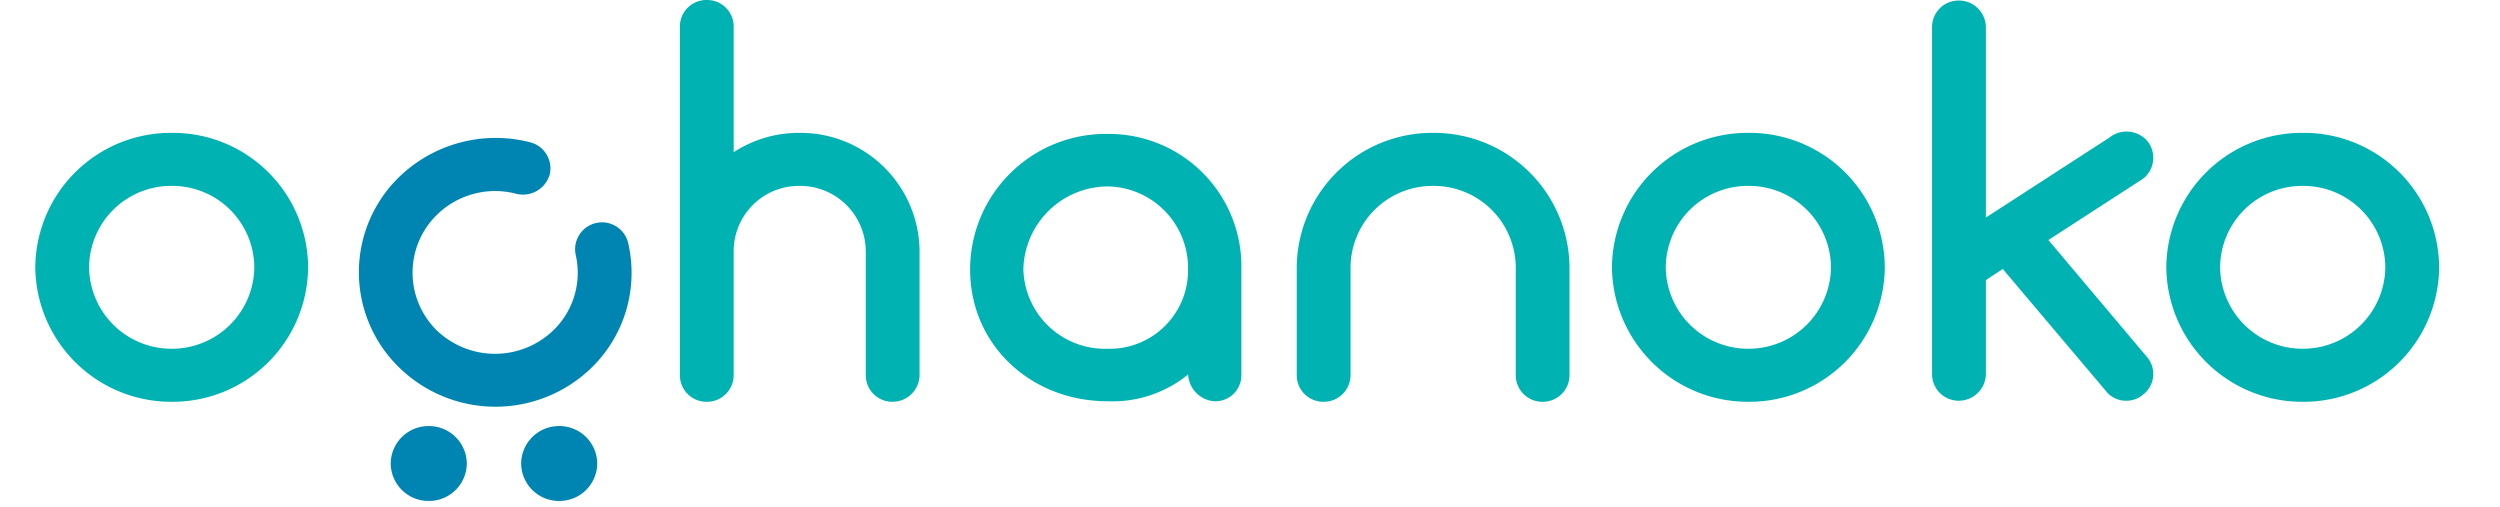
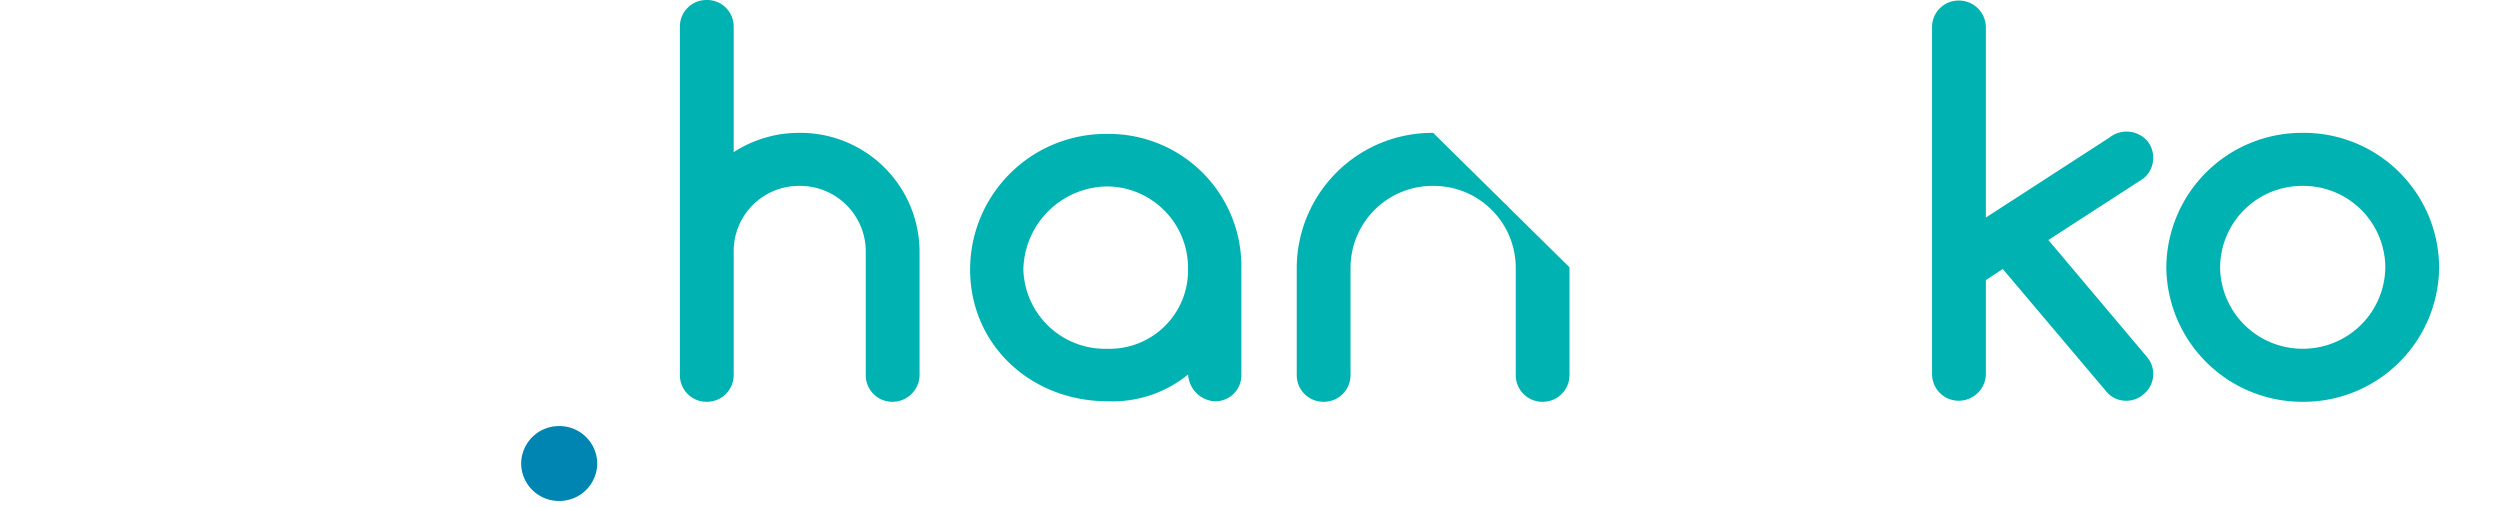
<svg xmlns="http://www.w3.org/2000/svg" width="207" height="42" viewBox="0 0 207 42">
  <g id="ocnk_ci_subsc" transform="translate(0 -4.006)">
    <rect id="bg" width="207" height="42" transform="translate(0 4.006)" fill="#0085b2" opacity="0" />
-     <path id="o" d="M12.595-2.833A11.222,11.222,0,0,0,23.89-13.966,11.194,11.194,0,0,0,12.595-25.1,11.222,11.222,0,0,0,1.3-13.966,11.251,11.251,0,0,0,12.595-2.833Zm0-17.876a6.789,6.789,0,0,1,6.84,6.742,6.817,6.817,0,0,1-6.84,6.742,6.817,6.817,0,0,1-6.84-6.742A6.789,6.789,0,0,1,12.595-20.709Z" transform="translate(1.622 40.107)" fill="#00b2b2" />
    <g id="c" transform="translate(25.164 11.574)">
-       <path id="C-2" data-name="C" d="M11.251,22.429a10.948,10.948,0,0,0,9.39-5.07,2.227,2.227,0,1,0-3.726-2.439,6.633,6.633,0,0,1-5.7,3.086,6.967,6.967,0,0,1-6.84-6.84,6.7,6.7,0,0,1,6.742-6.742,6.891,6.891,0,0,1,5.922,3.438,2.306,2.306,0,0,0,3.044.826,2.225,2.225,0,0,0,.782-3.032A11.486,11.486,0,0,0,11.089,0,10.991,10.991,0,0,0,0,11.134,11.409,11.409,0,0,0,11.251,22.429Z" transform="translate(0 14.973) rotate(-45)" fill="#0085b2" />
-       <path id="_" data-name="●" d="M3.15,0A3.128,3.128,0,0,1,6.3,3.1a3.128,3.128,0,0,1-3.15,3.1A3.128,3.128,0,0,1,0,3.1,3.128,3.128,0,0,1,3.15,0Z" transform="translate(7.187 27.711)" fill="#0085b2" />
      <path id="_2" data-name="●" d="M3.15,0A3.128,3.128,0,0,1,6.3,3.1a3.128,3.128,0,0,1-3.15,3.1A3.128,3.128,0,0,1,0,3.1,3.128,3.128,0,0,1,3.15,0Z" transform="translate(17.987 27.711)" fill="#0085b2" />
    </g>
    <path id="h" d="M11.45-26.5a9.911,9.911,0,0,0-5.445,1.6V-35.327A2.2,2.2,0,0,0,3.755-37.5,2.193,2.193,0,0,0,1.55-35.327V-6.45A2.2,2.2,0,0,0,3.755-4.232,2.212,2.212,0,0,0,6.005-6.45V-16.741a5.4,5.4,0,0,1,5.445-5.367,5.436,5.436,0,0,1,5.49,5.367V-6.45a2.2,2.2,0,0,0,2.205,2.218,2.241,2.241,0,0,0,2.25-2.218V-16.741A9.869,9.869,0,0,0,11.45-26.5Z" transform="translate(54.745 41.506)" fill="#00b2b2" />
    <path id="a" d="M12.635-25A11.233,11.233,0,0,0,1.25-13.778c0,6.254,5.04,10.912,11.385,10.912A9.9,9.9,0,0,0,19.3-5.084a2.353,2.353,0,0,0,2.16,2.218,2.159,2.159,0,0,0,2.25-2.218v-8.694A10.967,10.967,0,0,0,12.635-25Zm0,17.787A6.76,6.76,0,0,1,5.66-13.778a7.02,7.02,0,0,1,6.975-6.875,6.75,6.75,0,0,1,6.66,6.875A6.488,6.488,0,0,1,12.635-7.213Z" transform="translate(79.075 40.096)" fill="#00b2b2" />
-     <path id="n" d="M12.595-25.1A11.222,11.222,0,0,0,1.3-13.966v8.916A2.2,2.2,0,0,0,3.505-2.833a2.212,2.212,0,0,0,2.25-2.218v-8.916a6.789,6.789,0,0,1,6.84-6.742,6.789,6.789,0,0,1,6.84,6.742v8.916a2.2,2.2,0,0,0,2.2,2.218,2.212,2.212,0,0,0,2.25-2.218v-8.916A11.222,11.222,0,0,0,12.595-25.1Z" transform="translate(106.07 40.107)" fill="#00b2b2" />
-     <path id="o-2" data-name="o" d="M12.595-2.833A11.222,11.222,0,0,0,23.89-13.966,11.194,11.194,0,0,0,12.595-25.1,11.222,11.222,0,0,0,1.3-13.966,11.251,11.251,0,0,0,12.595-2.833Zm0-17.876a6.789,6.789,0,0,1,6.84,6.742,6.817,6.817,0,0,1-6.84,6.742,6.817,6.817,0,0,1-6.84-6.742A6.789,6.789,0,0,1,12.595-20.709Z" transform="translate(132.17 40.107)" fill="#00b2b2" />
+     <path id="n" d="M12.595-25.1A11.222,11.222,0,0,0,1.3-13.966v8.916A2.2,2.2,0,0,0,3.505-2.833a2.212,2.212,0,0,0,2.25-2.218v-8.916a6.789,6.789,0,0,1,6.84-6.742,6.789,6.789,0,0,1,6.84,6.742v8.916a2.2,2.2,0,0,0,2.2,2.218,2.212,2.212,0,0,0,2.25-2.218v-8.916Z" transform="translate(106.07 40.107)" fill="#00b2b2" />
    <path id="k" d="M19.57-7.908l-8.19-9.714,7.875-5.1a2.211,2.211,0,0,0,.315-3.105,2.287,2.287,0,0,0-3.15-.266L6.205-19.485V-35.277a2.232,2.232,0,0,0-2.25-2.173A2.193,2.193,0,0,0,1.75-35.277V-6.533A2.2,2.2,0,0,0,3.955-4.315a2.241,2.241,0,0,0,2.25-2.218V-14.3L7.6-15.227,16.15-5.114a2.1,2.1,0,0,0,1.71.8,2.111,2.111,0,0,0,1.395-.532A2.158,2.158,0,0,0,19.57-7.908Z" transform="translate(158.225 41.501)" fill="#00b2b2" />
    <path id="o-3" data-name="o" d="M12.595-2.833A11.222,11.222,0,0,0,23.89-13.966,11.194,11.194,0,0,0,12.595-25.1,11.222,11.222,0,0,0,1.3-13.966,11.251,11.251,0,0,0,12.595-2.833Zm0-17.876a6.789,6.789,0,0,1,6.84,6.742,6.817,6.817,0,0,1-6.84,6.742,6.817,6.817,0,0,1-6.84-6.742A6.789,6.789,0,0,1,12.595-20.709Z" transform="translate(178.07 40.107)" fill="#00b2b2" />
  </g>
</svg>